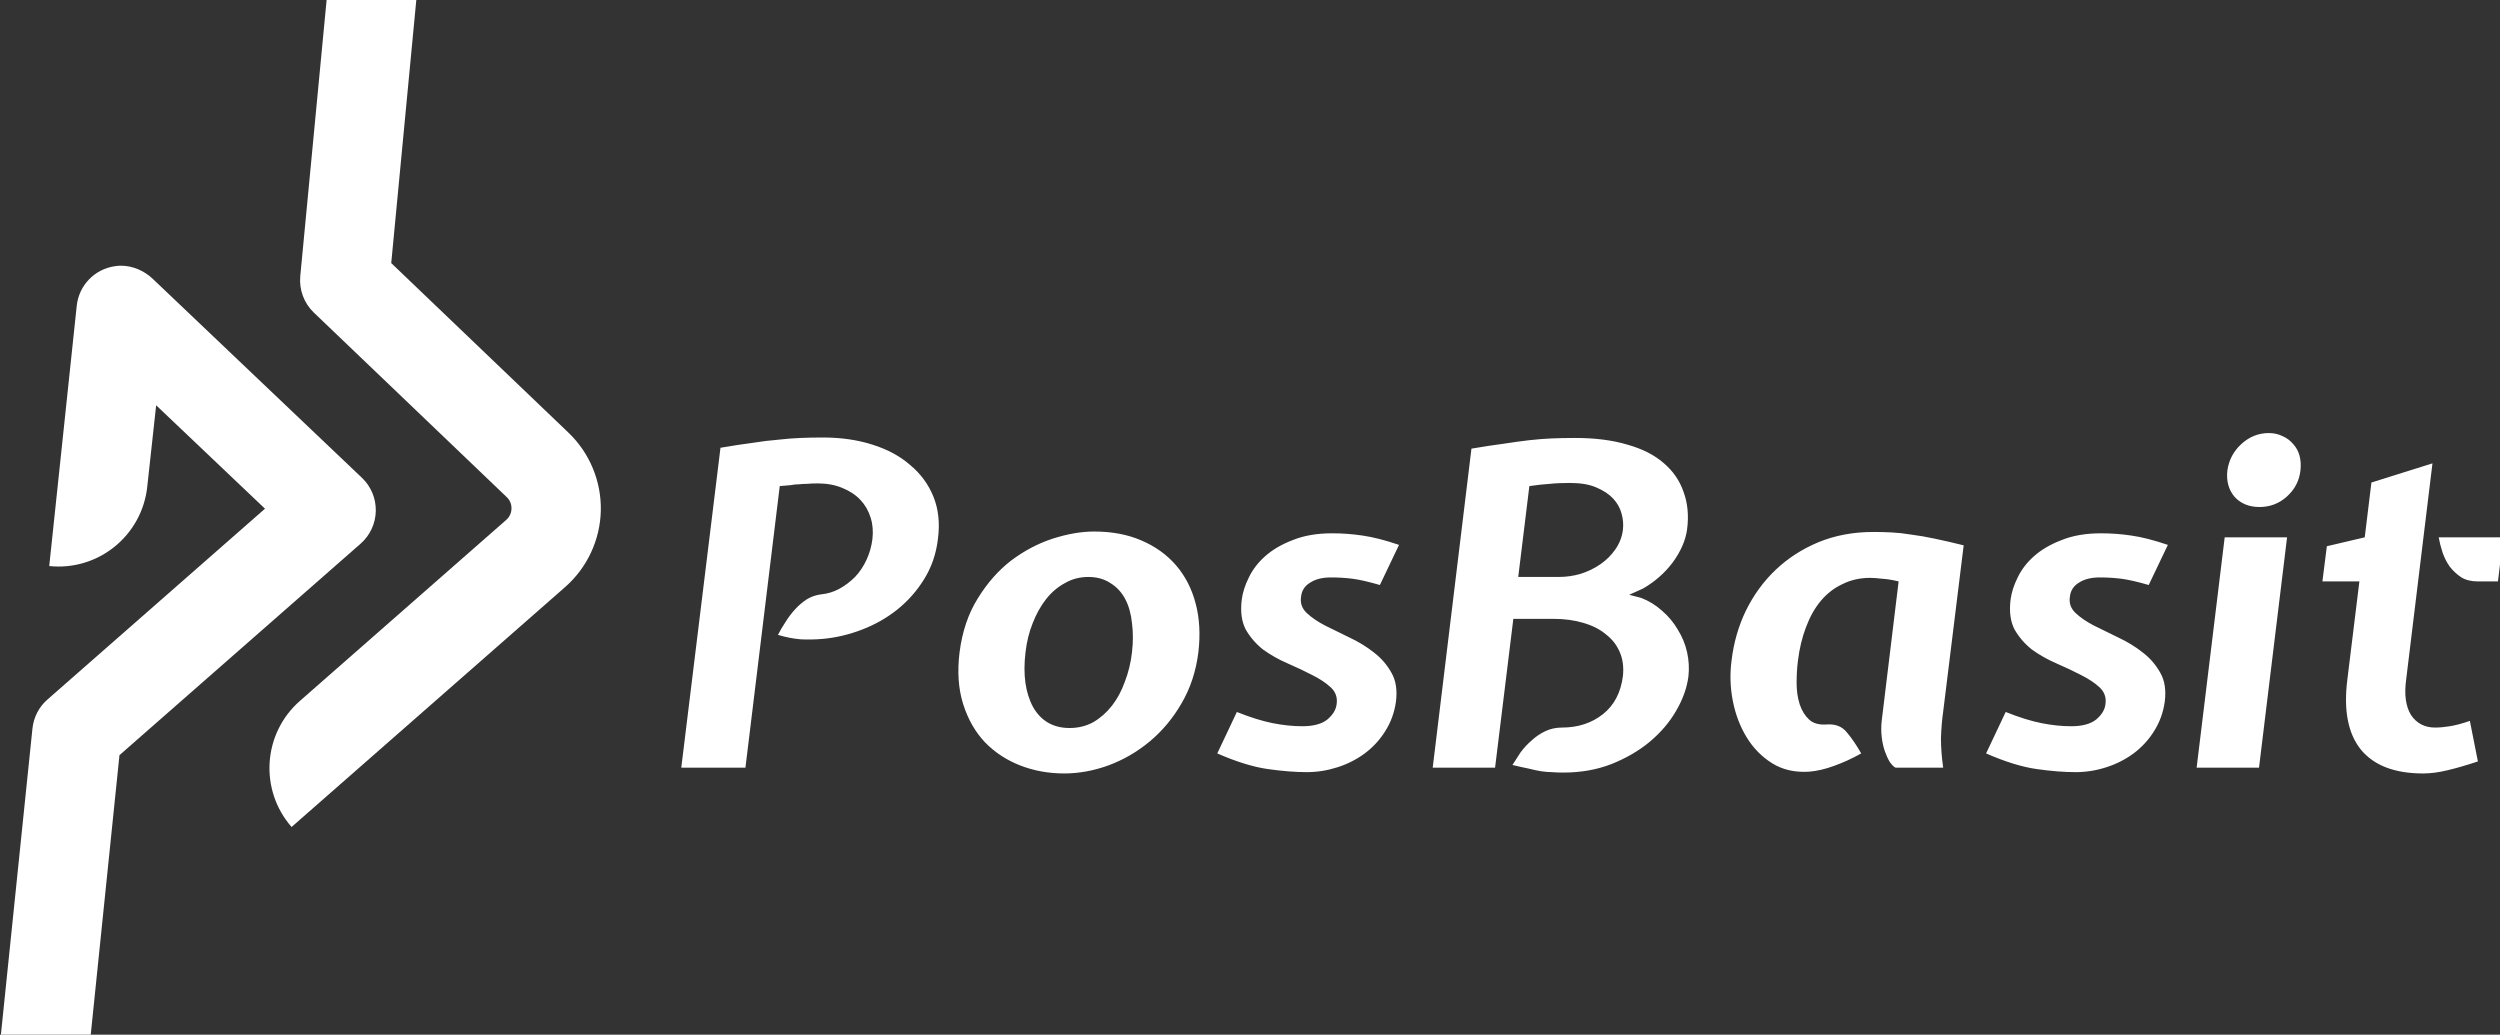
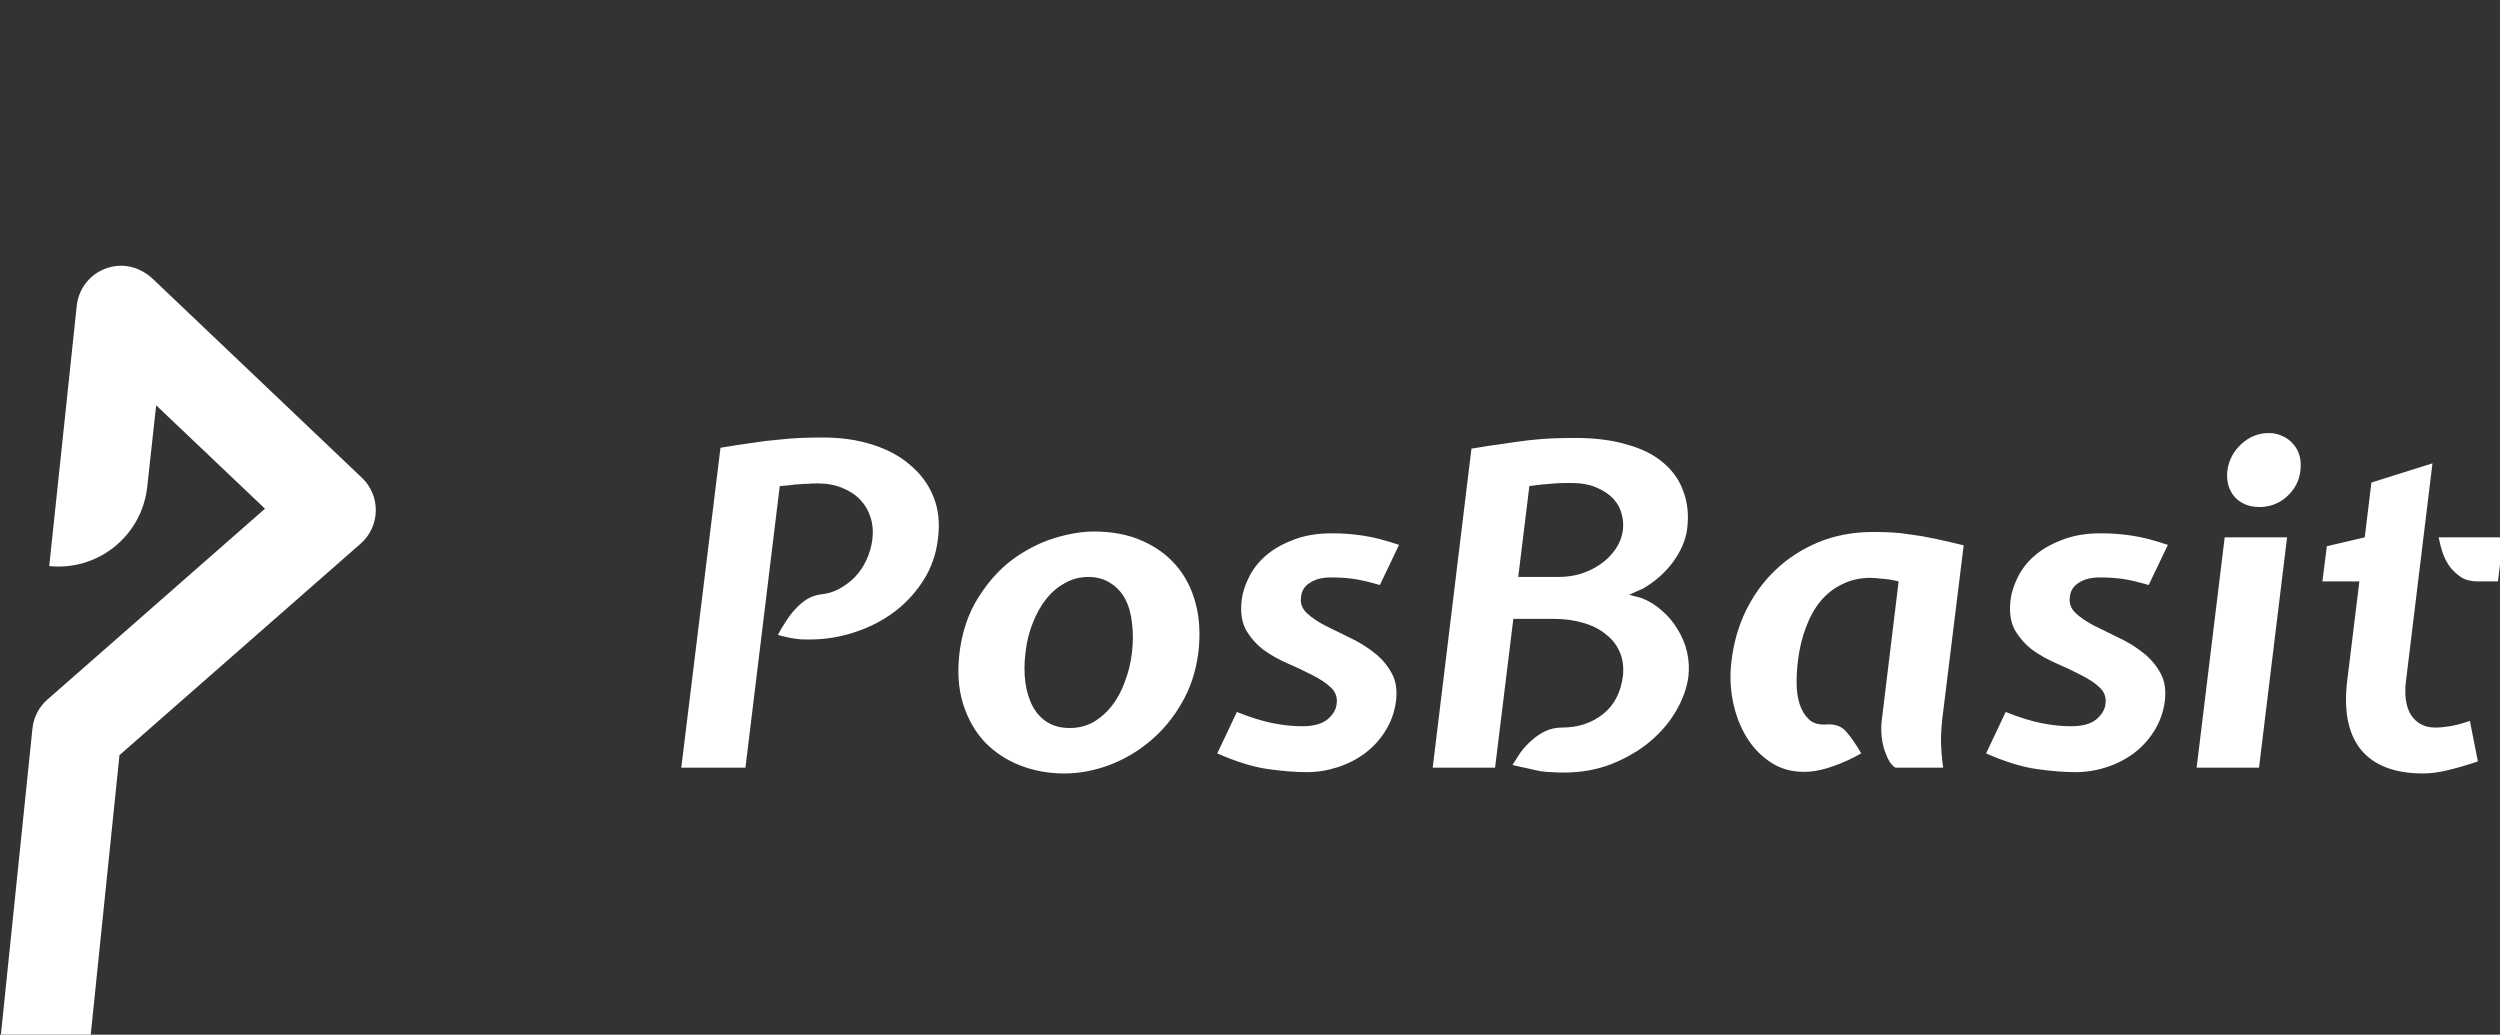
<svg xmlns="http://www.w3.org/2000/svg" version="1.1" id="Layer_1" x="0px" y="0px" width="476px" height="197px" viewBox="0 0 476 197" enable-background="new 0 0 476 197" xml:space="preserve">
  <rect x="0" y="0" width="476" height="197" fill="#333333" stroke="none" />
  <path fill="#FFFFFF" d="M178.578,102.645c-0.338,2.827-1.216,5.374-2.629,7.635c-1.357,2.205-3.053,4.129-5.09,5.771  c-1.979,1.582-4.214,2.855-6.702,3.816c-2.489,0.961-5.005,1.555-7.551,1.782c-1.3,0.11-2.657,0.141-4.071,0.084  c-1.415-0.114-2.885-0.396-4.41-0.849c0.395-0.793,0.875-1.61,1.441-2.459c0.566-0.907,1.187-1.726,1.867-2.463  c0.679-0.734,1.414-1.355,2.204-1.866c0.848-0.509,1.754-0.817,2.714-0.932c1.189-0.112,2.321-0.452,3.395-1.019  c1.131-0.621,2.15-1.386,3.055-2.291c0.905-0.961,1.639-2.064,2.206-3.308c0.566-1.242,0.934-2.545,1.102-3.902  c0.17-1.472,0.058-2.828-0.338-4.072c-0.396-1.3-1.045-2.432-1.95-3.393c-0.908-0.962-2.067-1.727-3.48-2.291  c-1.357-0.564-2.913-0.848-4.666-0.848c-0.792,0-1.471,0.028-2.037,0.085c-0.509,0-1.018,0.027-1.525,0.084  c-0.508,0-1.047,0.057-1.613,0.169c-0.565,0.056-1.245,0.113-2.035,0.17l-6.533,53.615h-12.216l7.465-60.91  c2.319-0.395,4.355-0.707,6.108-0.934c1.754-0.282,3.366-0.48,4.837-0.593c1.469-0.172,2.882-0.283,4.24-0.339  c1.358-0.058,2.8-0.086,4.328-0.086c3.448,0,6.588,0.452,9.415,1.359c2.885,0.903,5.288,2.205,7.211,3.9  c1.979,1.642,3.451,3.648,4.412,6.023C178.692,96.96,178.975,99.648,178.578,102.645z M228.171,124.191  c-0.453,3.622-1.527,6.872-3.224,9.757c-1.641,2.828-3.647,5.23-6.024,7.211c-2.375,1.98-5.004,3.508-7.89,4.58  c-2.828,1.019-5.626,1.527-8.397,1.527c-2.998,0-5.797-0.509-8.4-1.527c-2.601-1.019-4.835-2.487-6.702-4.411  c-1.866-1.979-3.252-4.411-4.158-7.295c-0.904-2.886-1.129-6.164-0.676-9.842c0.509-3.958,1.668-7.381,3.477-10.264  c1.81-2.941,3.931-5.343,6.363-7.211c2.489-1.867,5.117-3.252,7.89-4.156c2.828-0.904,5.456-1.357,7.888-1.357  c3.394,0,6.393,0.564,8.993,1.695c2.658,1.133,4.864,2.715,6.617,4.752c1.753,2.036,2.999,4.467,3.733,7.294  C228.396,117.718,228.566,120.799,228.171,124.191z M203.654,138.613c1.639,0,3.138-0.366,4.496-1.103  c1.357-0.791,2.544-1.837,3.563-3.138c1.019-1.302,1.838-2.828,2.46-4.583c0.68-1.752,1.131-3.619,1.357-5.599  c0.227-1.979,0.227-3.816,0-5.515c-0.169-1.752-0.594-3.279-1.271-4.581c-0.68-1.3-1.614-2.317-2.801-3.052  c-1.187-0.793-2.601-1.189-4.241-1.189c-1.64,0-3.14,0.396-4.497,1.189c-1.357,0.734-2.544,1.752-3.562,3.052  c-1.019,1.302-1.867,2.829-2.545,4.581c-0.678,1.698-1.131,3.536-1.357,5.515c-0.509,4.241-0.028,7.721,1.442,10.436  C198.224,137.285,200.542,138.613,203.654,138.613z M235.498,135.561c2.543,1.019,4.804,1.725,6.785,2.121  c1.98,0.395,3.874,0.594,5.687,0.594c2.089,0,3.675-0.424,4.747-1.274c1.074-0.905,1.67-1.893,1.783-2.968  c0.17-1.244-0.197-2.289-1.104-3.14c-0.905-0.849-2.093-1.64-3.563-2.375c-1.414-0.736-2.97-1.47-4.666-2.205  c-1.697-0.734-3.252-1.613-4.667-2.631c-1.357-1.073-2.459-2.347-3.308-3.816c-0.791-1.527-1.046-3.422-0.764-5.683  c0.171-1.359,0.623-2.773,1.357-4.243c0.736-1.527,1.782-2.885,3.14-4.072c1.415-1.245,3.166-2.263,5.26-3.054  c2.093-0.848,4.582-1.273,7.465-1.273c1.925,0,3.847,0.141,5.77,0.426c1.979,0.281,4.298,0.875,6.956,1.779l-3.648,7.638  c-2.146-0.624-3.873-1.021-5.173-1.188c-1.303-0.169-2.688-0.255-4.158-0.255c-1.641,0-2.968,0.339-3.985,1.018  c-1.019,0.622-1.586,1.526-1.697,2.716c-0.171,1.187,0.198,2.204,1.102,3.053c0.906,0.849,2.065,1.641,3.479,2.375  c1.47,0.737,3.025,1.499,4.665,2.291c1.696,0.792,3.223,1.726,4.582,2.799c1.414,1.075,2.543,2.375,3.392,3.903  c0.85,1.471,1.132,3.308,0.85,5.515c-0.283,2.035-0.962,3.901-2.037,5.6c-1.019,1.639-2.318,3.052-3.902,4.241  c-1.527,1.13-3.251,2.008-5.174,2.63c-1.923,0.62-3.873,0.933-5.854,0.933c-2.206,0-4.693-0.198-7.465-0.594  c-2.771-0.396-5.966-1.387-9.584-2.969L235.498,135.561z M296.709,109.854c1.47,0,2.883-0.196,4.24-0.593  c1.414-0.452,2.686-1.075,3.817-1.866c1.13-0.791,2.064-1.726,2.798-2.799c0.794-1.132,1.273-2.375,1.443-3.734  c0.115-1.017,0.027-2.036-0.254-3.054c-0.283-1.075-0.821-2.036-1.611-2.884c-0.791-0.848-1.867-1.556-3.224-2.122  c-1.3-0.566-2.97-0.847-5.006-0.847c-1.527,0-2.8,0.056-3.816,0.17c-1.019,0.057-2.318,0.199-3.904,0.423l-2.12,17.305H296.709z   M297.386,138.528c3.056,0,5.655-0.847,7.806-2.543c2.148-1.698,3.42-4.13,3.816-7.297c0.172-1.696-0.029-3.196-0.593-4.497  c-0.566-1.357-1.442-2.486-2.631-3.393c-1.13-0.96-2.572-1.697-4.325-2.206c-1.698-0.509-3.591-0.763-5.684-0.763h-7.637  l-3.478,28.334h-11.875l7.377-60.742c2.32-0.395,4.357-0.706,6.109-0.932c1.811-0.282,3.45-0.509,4.92-0.678  c1.528-0.168,2.97-0.283,4.327-0.339c1.414-0.058,2.884-0.084,4.411-0.084c3.79,0,7.1,0.423,9.926,1.273  c2.827,0.791,5.118,1.95,6.873,3.477c1.809,1.527,3.081,3.365,3.815,5.513c0.793,2.15,1.018,4.525,0.68,7.128  c-0.283,2.092-1.189,4.184-2.715,6.276c-1.526,2.036-3.423,3.704-5.686,5.006l-2.63,1.188l2.291,0.593  c1.471,0.566,2.802,1.386,3.988,2.462c1.188,1.016,2.177,2.205,2.97,3.563c0.847,1.357,1.442,2.799,1.781,4.325  c0.338,1.529,0.422,3.055,0.254,4.581c-0.284,2.207-1.075,4.412-2.375,6.617c-1.242,2.151-2.913,4.102-5.005,5.854  c-2.036,1.697-4.467,3.112-7.294,4.241c-2.772,1.075-5.827,1.613-9.165,1.613c-0.79,0-1.526-0.027-2.204-0.085  c-0.623,0-1.3-0.057-2.036-0.171c-0.679-0.111-1.471-0.282-2.377-0.51c-0.848-0.168-1.866-0.394-3.052-0.677  c0.452-0.734,0.961-1.528,1.526-2.375c0.62-0.849,1.329-1.612,2.119-2.291c0.792-0.736,1.669-1.329,2.63-1.78  C295.207,138.757,296.256,138.528,297.386,138.528z M369.982,135.477c-0.225,1.581-0.365,3.28-0.424,5.089  c0,1.753,0.143,3.618,0.424,5.599h-9.077c-0.339-0.169-0.707-0.538-1.103-1.102c-0.339-0.566-0.65-1.246-0.932-2.038  c-0.284-0.848-0.481-1.752-0.595-2.714c-0.112-1.018-0.112-2.035,0-3.054l3.222-26.555c-1.128-0.281-2.175-0.451-3.136-0.507  c-0.906-0.114-1.67-0.169-2.291-0.169c-1.924,0-3.677,0.395-5.261,1.186c-1.583,0.735-2.97,1.811-4.157,3.226  c-1.13,1.356-2.062,3.024-2.8,5.004c-0.733,1.923-1.242,4.043-1.527,6.363c-0.169,1.356-0.253,2.77-0.253,4.24  c0,1.472,0.196,2.827,0.595,4.073c0.396,1.187,0.987,2.149,1.78,2.883c0.793,0.736,1.921,1.048,3.393,0.935  c1.643-0.112,2.914,0.396,3.817,1.527c0.906,1.073,1.811,2.403,2.716,3.987c-1.698,0.961-3.423,1.752-5.175,2.376  c-1.696,0.621-3.28,0.988-4.751,1.103c-2.715,0.169-5.062-0.369-7.042-1.612c-1.978-1.245-3.592-2.885-4.835-4.922  c-1.245-2.034-2.121-4.325-2.63-6.87c-0.51-2.603-0.594-5.176-0.255-7.72c0.396-3.394,1.301-6.562,2.715-9.501  c1.472-2.999,3.365-5.602,5.684-7.807c2.318-2.204,5.035-3.958,8.144-5.259c3.168-1.301,6.646-1.951,10.435-1.951  c1.189,0,2.349,0.029,3.479,0.084c1.188,0.058,2.461,0.199,3.818,0.426c1.357,0.17,2.826,0.425,4.409,0.764  c1.641,0.338,3.479,0.764,5.515,1.271L369.982,135.477z M381.884,135.561c2.543,1.019,4.808,1.725,6.787,2.121  c1.979,0.395,3.875,0.594,5.684,0.594c2.092,0,3.676-0.424,4.751-1.274c1.072-0.905,1.668-1.893,1.78-2.968  c0.169-1.244-0.199-2.289-1.103-3.14c-0.905-0.849-2.093-1.64-3.563-2.375c-1.414-0.736-2.969-1.47-4.666-2.205  c-1.696-0.734-3.252-1.613-4.666-2.631c-1.356-1.073-2.462-2.347-3.309-3.816c-0.793-1.527-1.046-3.422-0.764-5.683  c0.17-1.359,0.623-2.773,1.357-4.243c0.736-1.527,1.782-2.885,3.139-4.072c1.413-1.245,3.169-2.263,5.261-3.054  c2.093-0.848,4.58-1.273,7.464-1.273c1.924,0,3.848,0.141,5.77,0.426c1.979,0.281,4.299,0.875,6.957,1.779l-3.648,7.638  c-2.149-0.624-3.874-1.021-5.174-1.188c-1.303-0.169-2.688-0.255-4.158-0.255c-1.639,0-2.97,0.339-3.986,1.018  c-1.019,0.622-1.583,1.526-1.698,2.716c-0.169,1.187,0.199,2.204,1.104,3.053c0.903,0.849,2.063,1.641,3.478,2.375  c1.472,0.737,3.024,1.499,4.666,2.291c1.697,0.792,3.223,1.726,4.581,2.799c1.414,1.075,2.545,2.375,3.394,3.903  c0.848,1.471,1.13,3.308,0.848,5.515c-0.284,2.035-0.961,3.901-2.036,5.6c-1.018,1.639-2.318,3.052-3.902,4.241  c-1.526,1.13-3.252,2.008-5.176,2.63c-1.921,0.62-3.873,0.933-5.852,0.933c-2.205,0-4.695-0.198-7.465-0.594  c-2.771-0.396-5.968-1.387-9.587-2.969L381.884,135.561z M418.238,146.164l5.344-43.858h11.877l-5.343,43.858H418.238z   M424.091,89.58c0.284-1.979,1.159-3.648,2.63-5.004c1.528-1.415,3.28-2.122,5.261-2.122c0.962,0,1.84,0.198,2.631,0.593  c0.791,0.341,1.471,0.85,2.036,1.529c0.564,0.622,0.96,1.355,1.188,2.206c0.226,0.848,0.28,1.78,0.169,2.798  c-0.226,1.98-1.102,3.649-2.63,5.005c-1.47,1.3-3.195,1.95-5.175,1.95s-3.563-0.65-4.75-1.95  C424.318,93.229,423.866,91.56,424.091,89.58z M449.227,110.702h-7.041l0.848-6.7l7.212-1.696l1.271-10.435l11.623-3.649  l-5.006,41.147c-0.396,2.884-0.084,5.145,0.933,6.784c1.075,1.584,2.603,2.375,4.582,2.375c0.792,0,1.724-0.084,2.799-0.253  c1.074-0.171,2.349-0.51,3.816-1.019l1.527,7.719c-2.204,0.737-4.155,1.301-5.854,1.698c-1.638,0.396-3.165,0.593-4.58,0.593  c-5.429,0-9.388-1.527-11.877-4.58c-2.434-3.055-3.281-7.494-2.543-13.317L449.227,110.702z M471.791,110.702  c-1.243,0-2.29-0.251-3.139-0.762c-0.848-0.564-1.584-1.245-2.205-2.036c-0.566-0.791-1.018-1.668-1.357-2.631  c-0.339-1.018-0.593-2.008-0.765-2.968h12.302l-1.016,8.396H471.791z" />
  <path fill="#FFFFFF" d="M22.029,50.663c-4.032,0.512-7.02,3.706-7.42,7.569l-5.236,49.546c9.341,0.973,17.698-5.819,18.669-15.159  l1.689-15.452l20.722,19.69L9.032,133.189c-1.615,1.41-2.635,3.39-2.854,5.526l-6.026,58.476h17.104l5.49-53.409l45.914-40.267  c1.799-1.58,2.843-3.839,2.892-6.221c0.047-2.392-0.912-4.687-2.647-6.327L29.099,53.104c-1.651-1.565-3.826-2.514-6.071-2.514  C22.699,50.59,22.358,50.616,22.029,50.663z" />
-   <path fill="#FFFFFF" d="M62.187,0l-5.015,52.571c-0.243,2.587,0.703,5.15,2.586,6.947l36.733,35.141  c0.813,0.778,0.91,1.701,0.898,2.187c-0.013,0.487-0.159,1.396-0.997,2.139l-39.295,34.473c-7.055,6.193-7.761,16.931-1.579,24  l52.086-45.684c4.19-3.681,6.669-8.977,6.791-14.552c0.121-5.575-2.125-10.98-6.147-14.831L74.492,50.093L79.265,0H62.187z" />
</svg>